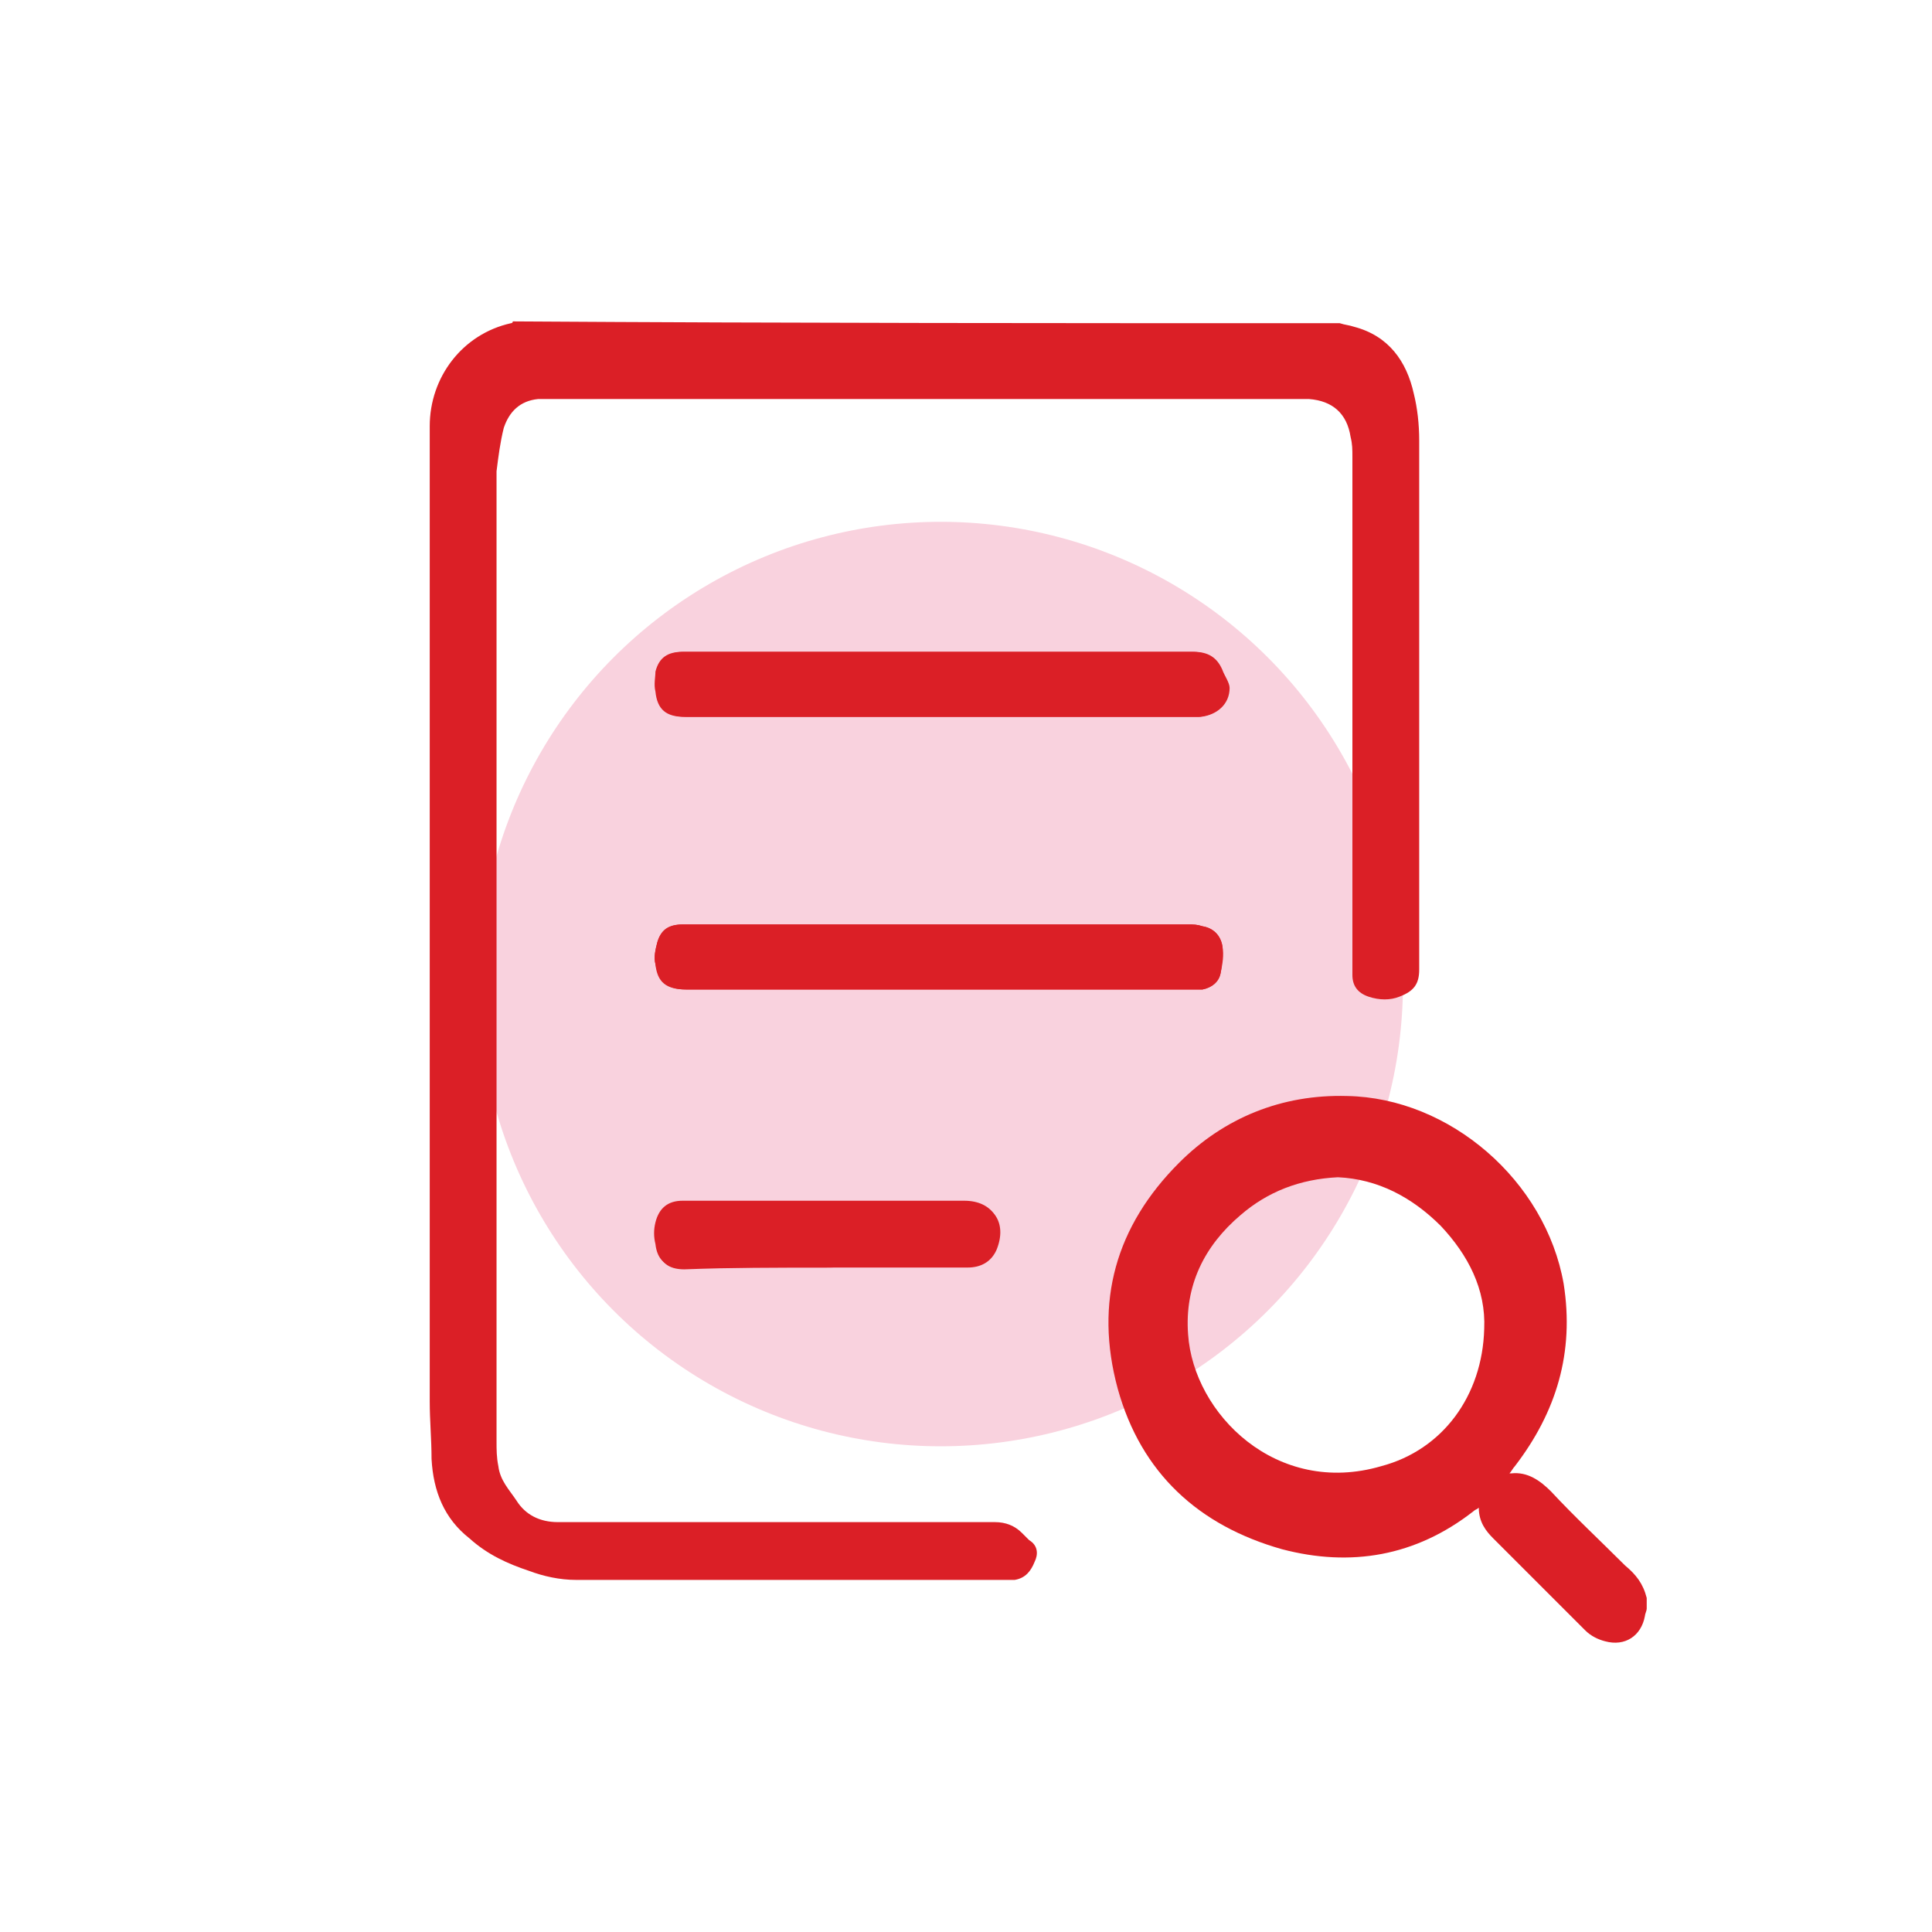
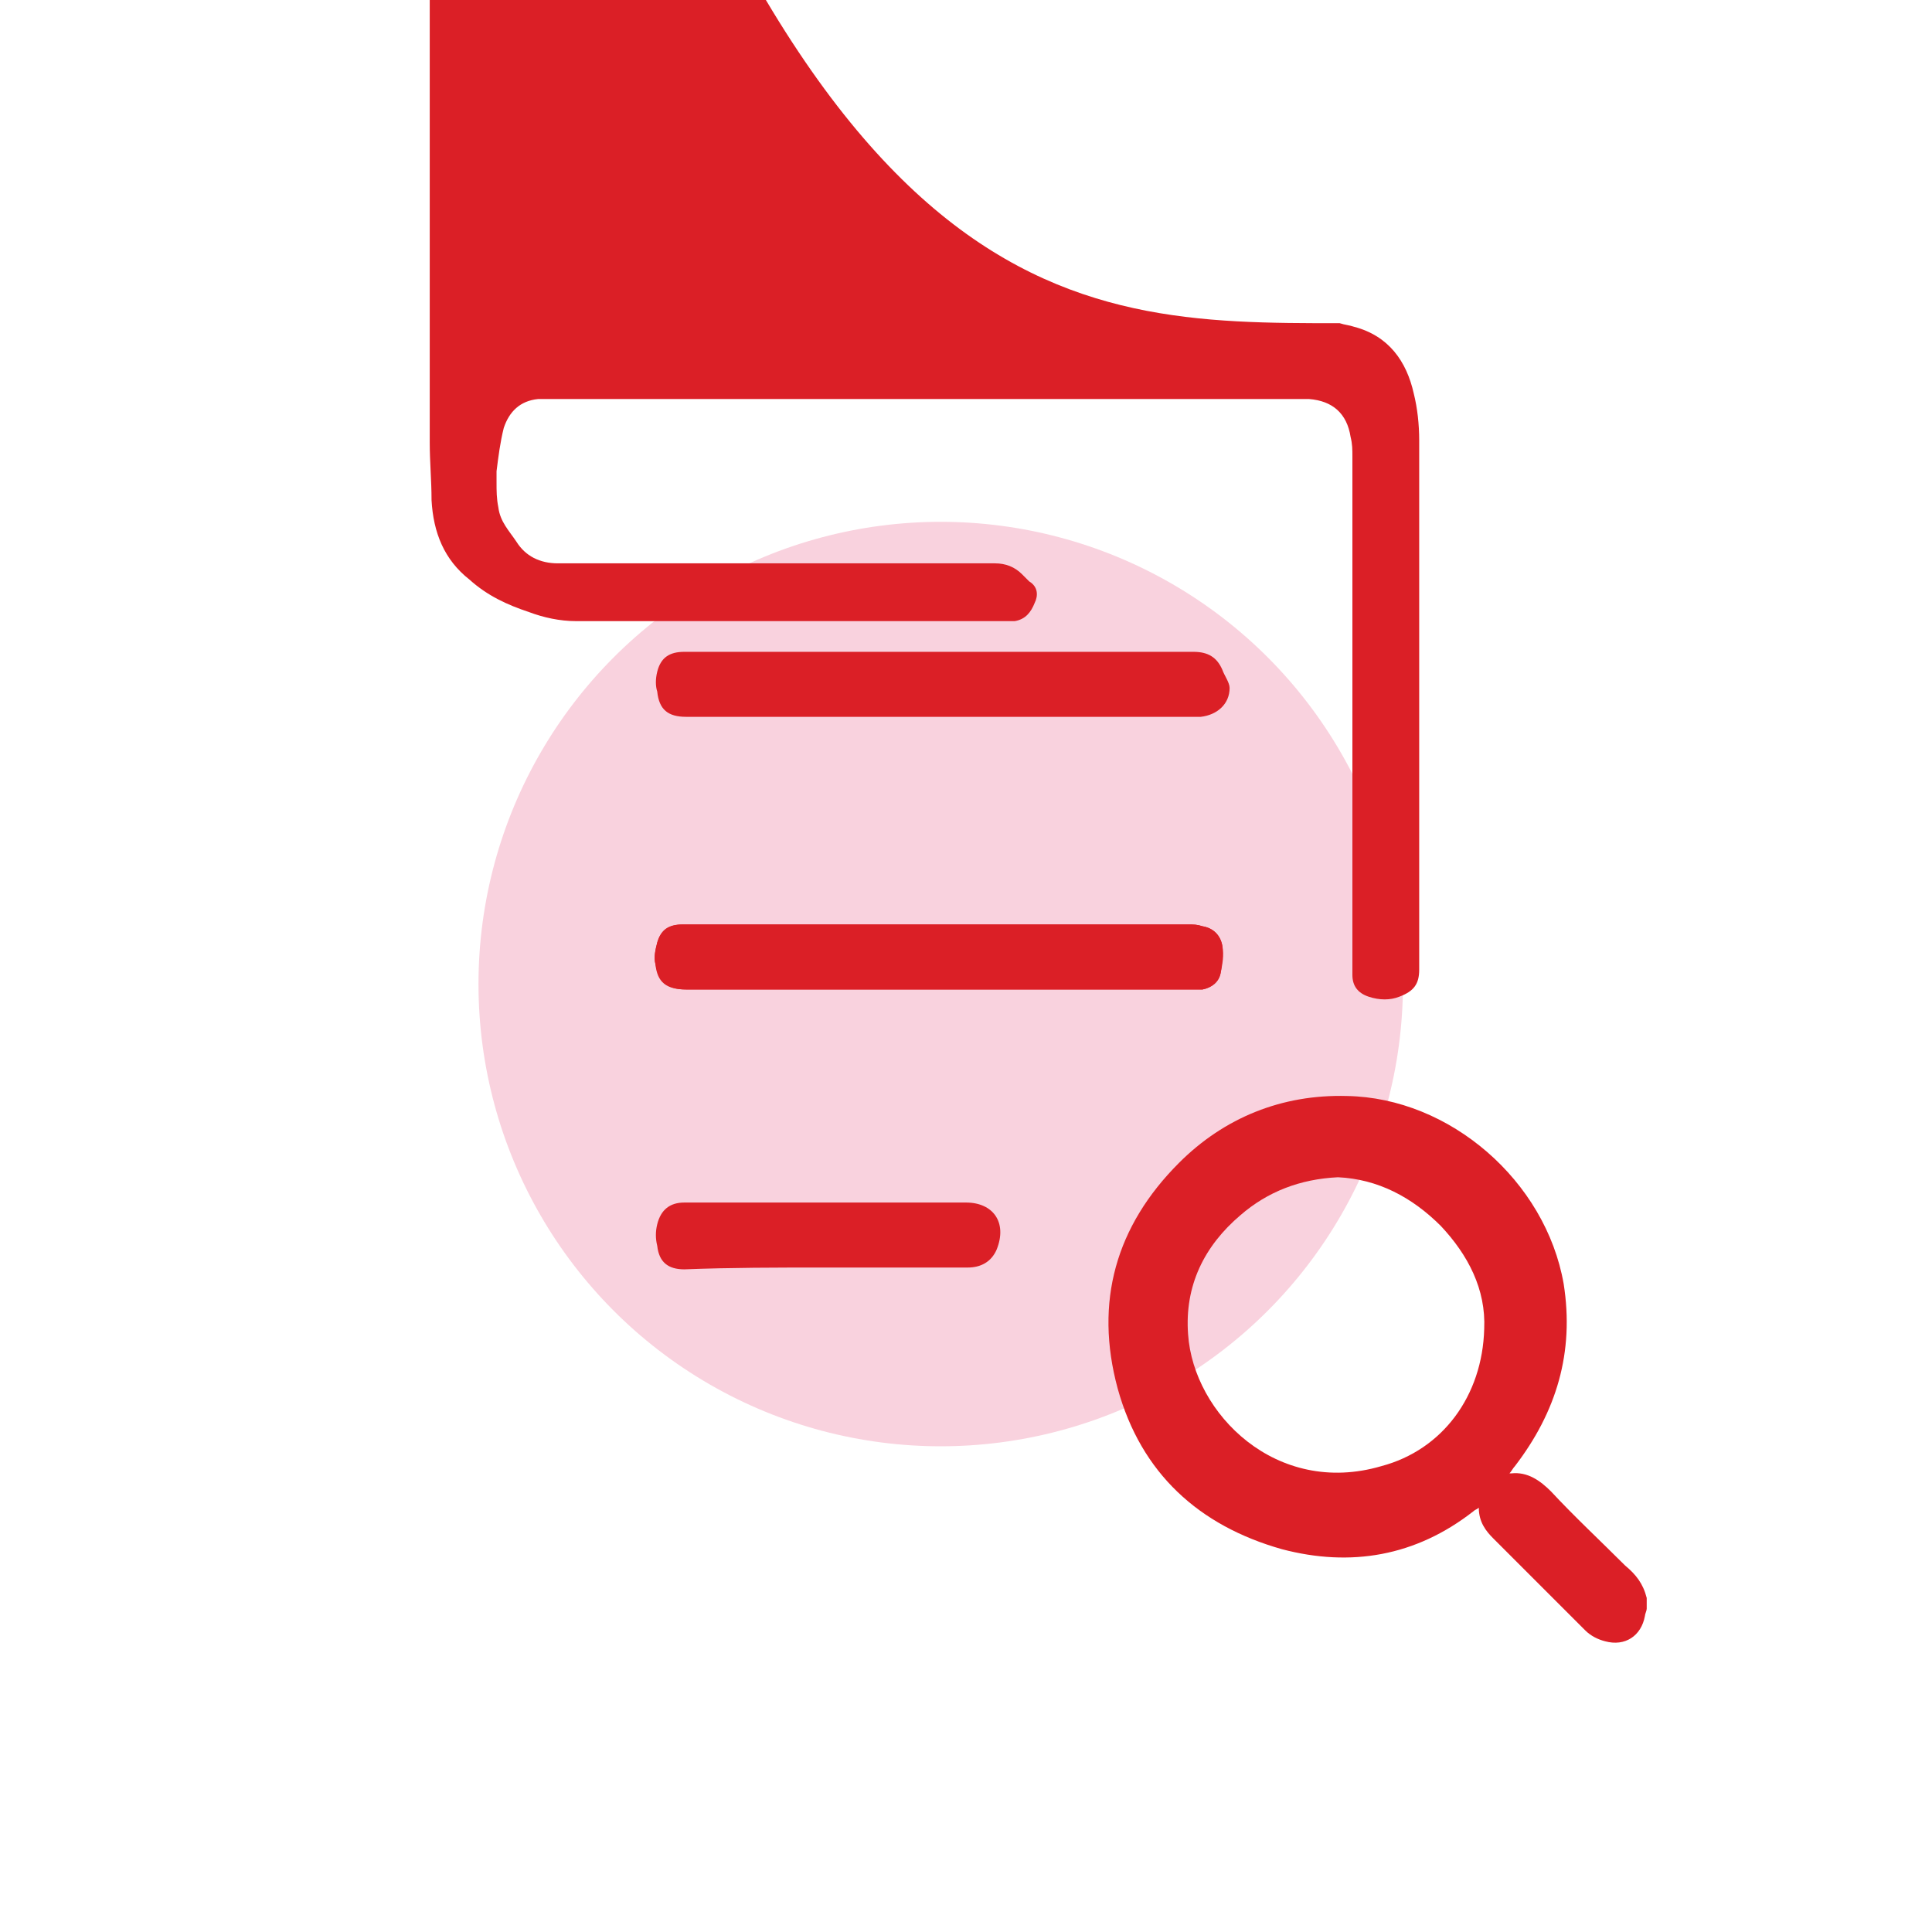
<svg xmlns="http://www.w3.org/2000/svg" version="1.1" id="Layer_1" x="0px" y="0px" viewBox="0 0 107 107" style="enable-background:new 0 0 107 107;" xml:space="preserve">
  <style type="text/css">
	.st0{fill:none;stroke:#DB1F26;stroke-width:3.118;stroke-linecap:round;stroke-miterlimit:10;}
	.st1{fill:#F9D2DE;}
	.st2{fill:#DB1F26;}
</style>
-   <path class="st0" d="M-27.5,132" />
  <circle class="st1" cx="52.1" cy="54.5" r="25.6" />
  <g>
    <path class="st2" d="M52,39.7c4.7,0,9.3,0,14,0c0.2,0,0.3,0,0.5,0c0.9-0.1,1.6-0.7,1.6-1.6c0-0.3-0.3-0.7-0.4-1   c-0.3-0.7-0.8-1-1.6-1c-9.4,0-18.8,0-28.2,0c-0.8,0-1.3,0.3-1.5,1.1c-0.1,0.4-0.1,0.8,0,1.1c0.1,1,0.6,1.4,1.6,1.4   C42.6,39.7,47.3,39.7,52,39.7z M52,54.8c4.7,0,9.3,0,14,0c0.2,0,0.4,0,0.6,0c0.5-0.1,0.9-0.4,1-0.9c0.1-0.5,0.1-1,0.1-1.5   c-0.1-0.6-0.5-1-1.1-1.1c-0.3-0.1-0.5-0.1-0.8-0.1c-9.3,0-18.6,0-28,0c-0.7,0-1.2,0.3-1.4,1c-0.1,0.4-0.2,0.8-0.1,1.2   c0.1,1,0.6,1.4,1.7,1.4C42.6,54.8,47.3,54.8,52,54.8z M45.6,70.2c0.5,0,1,0,1.5,0c2.2,0,4.3,0,6.5,0c0.7,0,1.3-0.3,1.6-1   c0.6-1.5-0.2-2.6-1.7-2.6c0,0-0.1,0-0.1,0c-5.2,0-10.3,0-15.5,0c-0.8,0-1.3,0.4-1.5,1.2c-0.1,0.4-0.1,0.8,0,1.2   c0.1,0.9,0.6,1.3,1.5,1.3C40.5,70.2,43,70.2,45.6,70.2z" />
-     <path class="st2" d="M74.2,17.9c0.3,0.1,0.5,0.1,0.8,0.2c1.9,0.5,2.9,1.9,3.3,3.7c0.2,0.8,0.3,1.7,0.3,2.6c0,9.8,0,19.5,0,29.3   c0,0.8-0.3,1.2-1.1,1.5c-0.5,0.2-1.1,0.2-1.7,0c-0.6-0.2-0.9-0.6-0.9-1.2c0-0.1,0-0.3,0-0.4c0-9.4,0-18.9,0-28.3   c0-0.4,0-0.7-0.1-1.1c-0.2-1.3-1-2-2.3-2.1c-0.2,0-0.4,0-0.7,0c-13.7,0-27.5,0-41.2,0c-0.3,0-0.5,0-0.8,0c-1,0.1-1.6,0.7-1.9,1.6   c-0.2,0.8-0.3,1.6-0.4,2.4c0,0.2,0,0.4,0,0.6c0,17.7,0,35.4,0,53.1c0,0.5,0,0.9,0.1,1.4c0.1,0.8,0.6,1.3,1,1.9   c0.5,0.8,1.3,1.2,2.3,1.2c0.5,0,1.1,0,1.6,0c7.5,0,15.1,0,22.6,0c0.6,0,1.1,0.2,1.5,0.6c0.1,0.1,0.3,0.3,0.4,0.4   c0.5,0.3,0.5,0.8,0.3,1.2c-0.2,0.5-0.5,0.9-1.1,1c-0.2,0-0.3,0-0.5,0c-7.9,0-15.9,0-23.8,0c-0.9,0-1.8-0.2-2.6-0.5   c-1.2-0.4-2.3-0.9-3.3-1.8c-1.4-1.1-2-2.6-2.1-4.4c0-1.1-0.1-2.1-0.1-3.2c0-18,0-36,0-54c0-2.7,1.8-5.1,4.5-5.7c0,0,0.1,0,0.1-0.1   C43.8,17.9,59,17.9,74.2,17.9z" />
-     <path class="st2" d="M52,39.7c-4.7,0-9.4,0-14.1,0c-1,0-1.5-0.4-1.6-1.4c-0.1-0.4,0-0.8,0-1.1c0.2-0.8,0.7-1.1,1.5-1.1   c9.4,0,18.8,0,28.2,0c0.8,0,1.3,0.3,1.6,1c0.1,0.3,0.4,0.7,0.4,1c0,0.9-0.6,1.5-1.6,1.6c-0.2,0-0.3,0-0.5,0   C61.3,39.7,56.7,39.7,52,39.7z" />
+     <path class="st2" d="M74.2,17.9c0.3,0.1,0.5,0.1,0.8,0.2c1.9,0.5,2.9,1.9,3.3,3.7c0.2,0.8,0.3,1.7,0.3,2.6c0,9.8,0,19.5,0,29.3   c0,0.8-0.3,1.2-1.1,1.5c-0.5,0.2-1.1,0.2-1.7,0c-0.6-0.2-0.9-0.6-0.9-1.2c0-0.1,0-0.3,0-0.4c0-9.4,0-18.9,0-28.3   c0-0.4,0-0.7-0.1-1.1c-0.2-1.3-1-2-2.3-2.1c-0.2,0-0.4,0-0.7,0c-13.7,0-27.5,0-41.2,0c-0.3,0-0.5,0-0.8,0c-1,0.1-1.6,0.7-1.9,1.6   c-0.2,0.8-0.3,1.6-0.4,2.4c0,0.2,0,0.4,0,0.6c0,0.5,0,0.9,0.1,1.4c0.1,0.8,0.6,1.3,1,1.9   c0.5,0.8,1.3,1.2,2.3,1.2c0.5,0,1.1,0,1.6,0c7.5,0,15.1,0,22.6,0c0.6,0,1.1,0.2,1.5,0.6c0.1,0.1,0.3,0.3,0.4,0.4   c0.5,0.3,0.5,0.8,0.3,1.2c-0.2,0.5-0.5,0.9-1.1,1c-0.2,0-0.3,0-0.5,0c-7.9,0-15.9,0-23.8,0c-0.9,0-1.8-0.2-2.6-0.5   c-1.2-0.4-2.3-0.9-3.3-1.8c-1.4-1.1-2-2.6-2.1-4.4c0-1.1-0.1-2.1-0.1-3.2c0-18,0-36,0-54c0-2.7,1.8-5.1,4.5-5.7c0,0,0.1,0,0.1-0.1   C43.8,17.9,59,17.9,74.2,17.9z" />
    <path class="st2" d="M52,54.8c-4.7,0-9.3,0-14,0c-1,0-1.5-0.4-1.7-1.4c-0.1-0.4,0-0.8,0.1-1.2c0.2-0.7,0.6-1,1.4-1   c9.3,0,18.6,0,28,0c0.3,0,0.5,0,0.8,0.1c0.6,0.1,1,0.5,1.1,1.1c0.1,0.5,0,1-0.1,1.5c-0.1,0.5-0.5,0.8-1,0.9c-0.2,0-0.4,0-0.6,0   C61.3,54.8,56.6,54.8,52,54.8z" />
-     <path class="st2" d="M45.6,70.2c-2.6,0-5.2,0-7.8,0c-0.9,0-1.4-0.4-1.5-1.3c-0.1-0.4-0.1-0.8,0-1.2c0.2-0.8,0.7-1.2,1.5-1.2   c5.2,0,10.3,0,15.5,0c0,0,0.1,0,0.1,0c1.6,0,2.3,1.2,1.7,2.6c-0.3,0.7-0.9,1-1.6,1c-2.2,0-4.3,0-6.5,0   C46.6,70.2,46.1,70.2,45.6,70.2z" />
    <path class="st2" d="M90,86.7c-1.4-1.4-2.8-2.7-4.1-4.1c-0.6-0.6-1.3-1.1-2.2-1c0,0-0.1,0-0.1,0c0.1-0.1,0.2-0.3,0.3-0.4   c2.3-3,3.3-6.3,2.7-10.1c-1-5.7-6.3-10.3-12-10.4c-3.6-0.1-6.8,1.2-9.3,3.7c-3.5,3.5-4.7,7.7-3.4,12.5c1.3,4.7,4.5,7.6,9.1,8.9   c3.8,1,7.4,0.4,10.6-2.1c0.1-0.1,0.2-0.1,0.3-0.2c0,0.8,0.4,1.3,0.8,1.7c1.7,1.7,3.4,3.4,5.1,5.1c0.3,0.3,0.7,0.5,1.1,0.6   c1.1,0.3,2-0.3,2.2-1.4c0-0.1,0.1-0.3,0.1-0.4c0-0.2,0-0.4,0-0.6C91,87.7,90.6,87.2,90,86.7z M76.5,81.2   c-5.8,1.7-10.4-2.9-10.7-7.3c-0.2-2.7,0.9-4.9,2.9-6.6c1.5-1.3,3.3-2,5.4-2.1c2.2,0.1,4.1,1.1,5.7,2.7c1.5,1.6,2.5,3.5,2.4,5.7   C82.1,77.3,79.9,80.3,76.5,81.2z" />
  </g>
</svg>